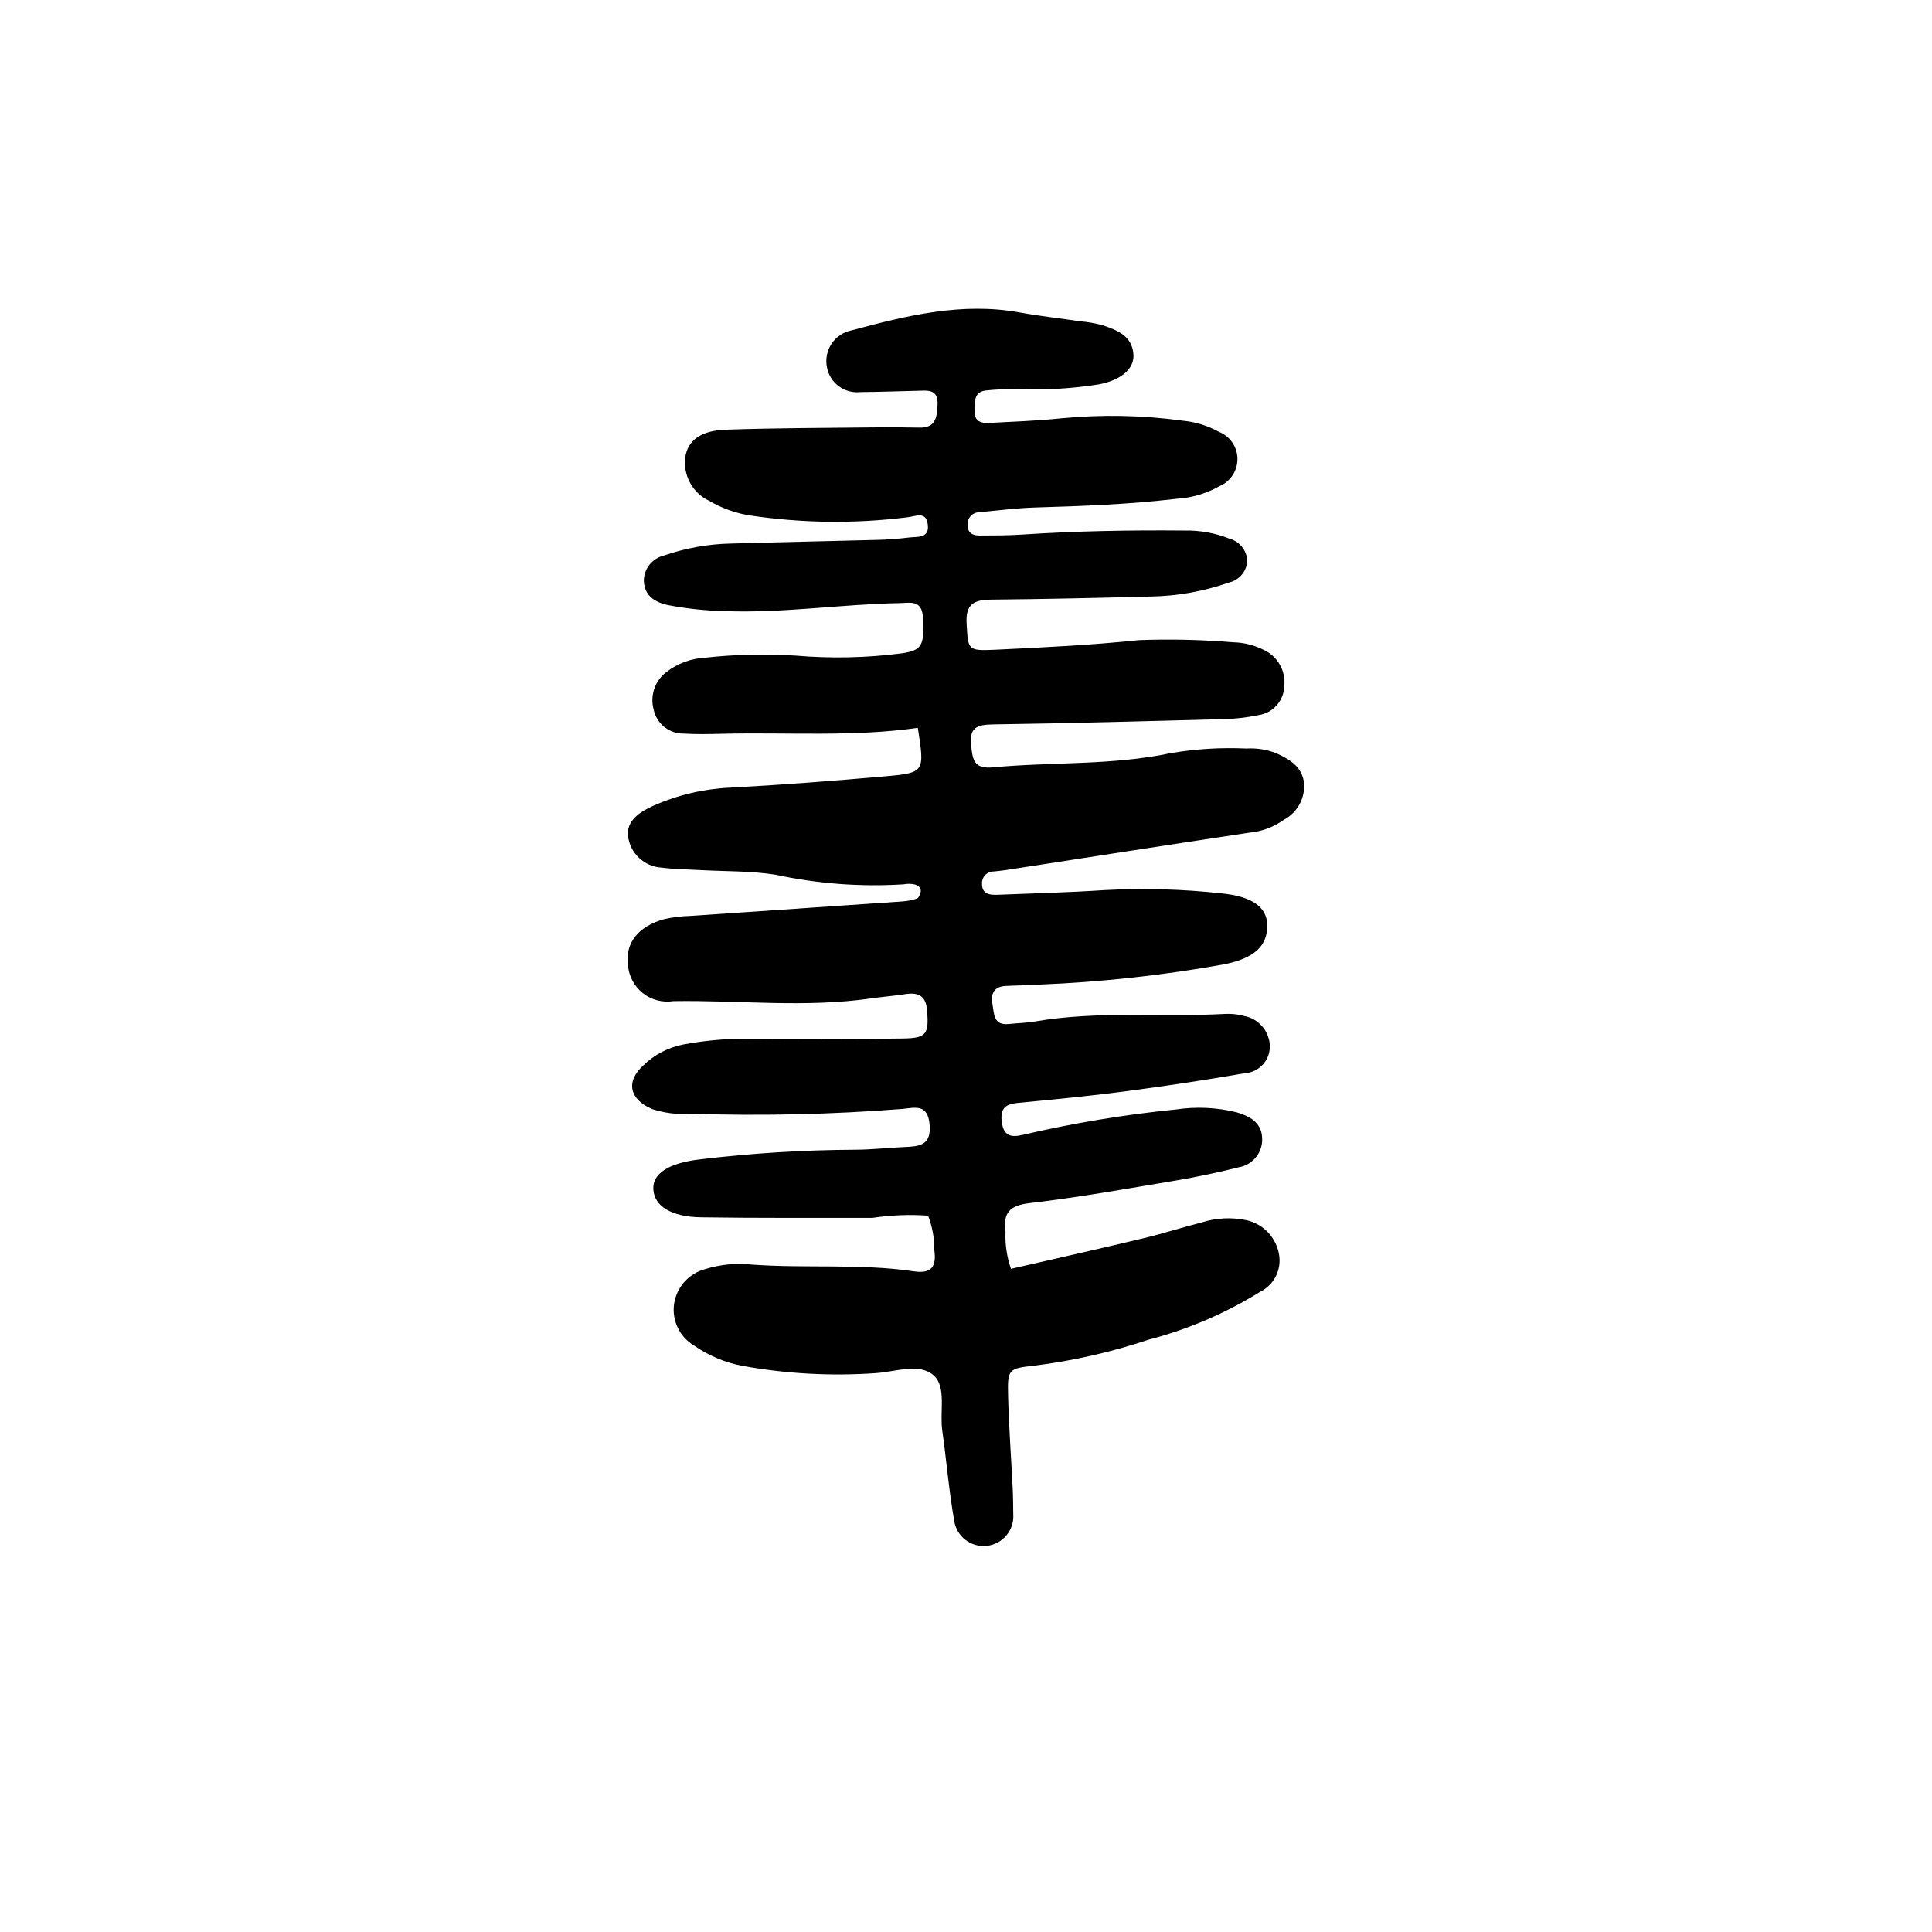
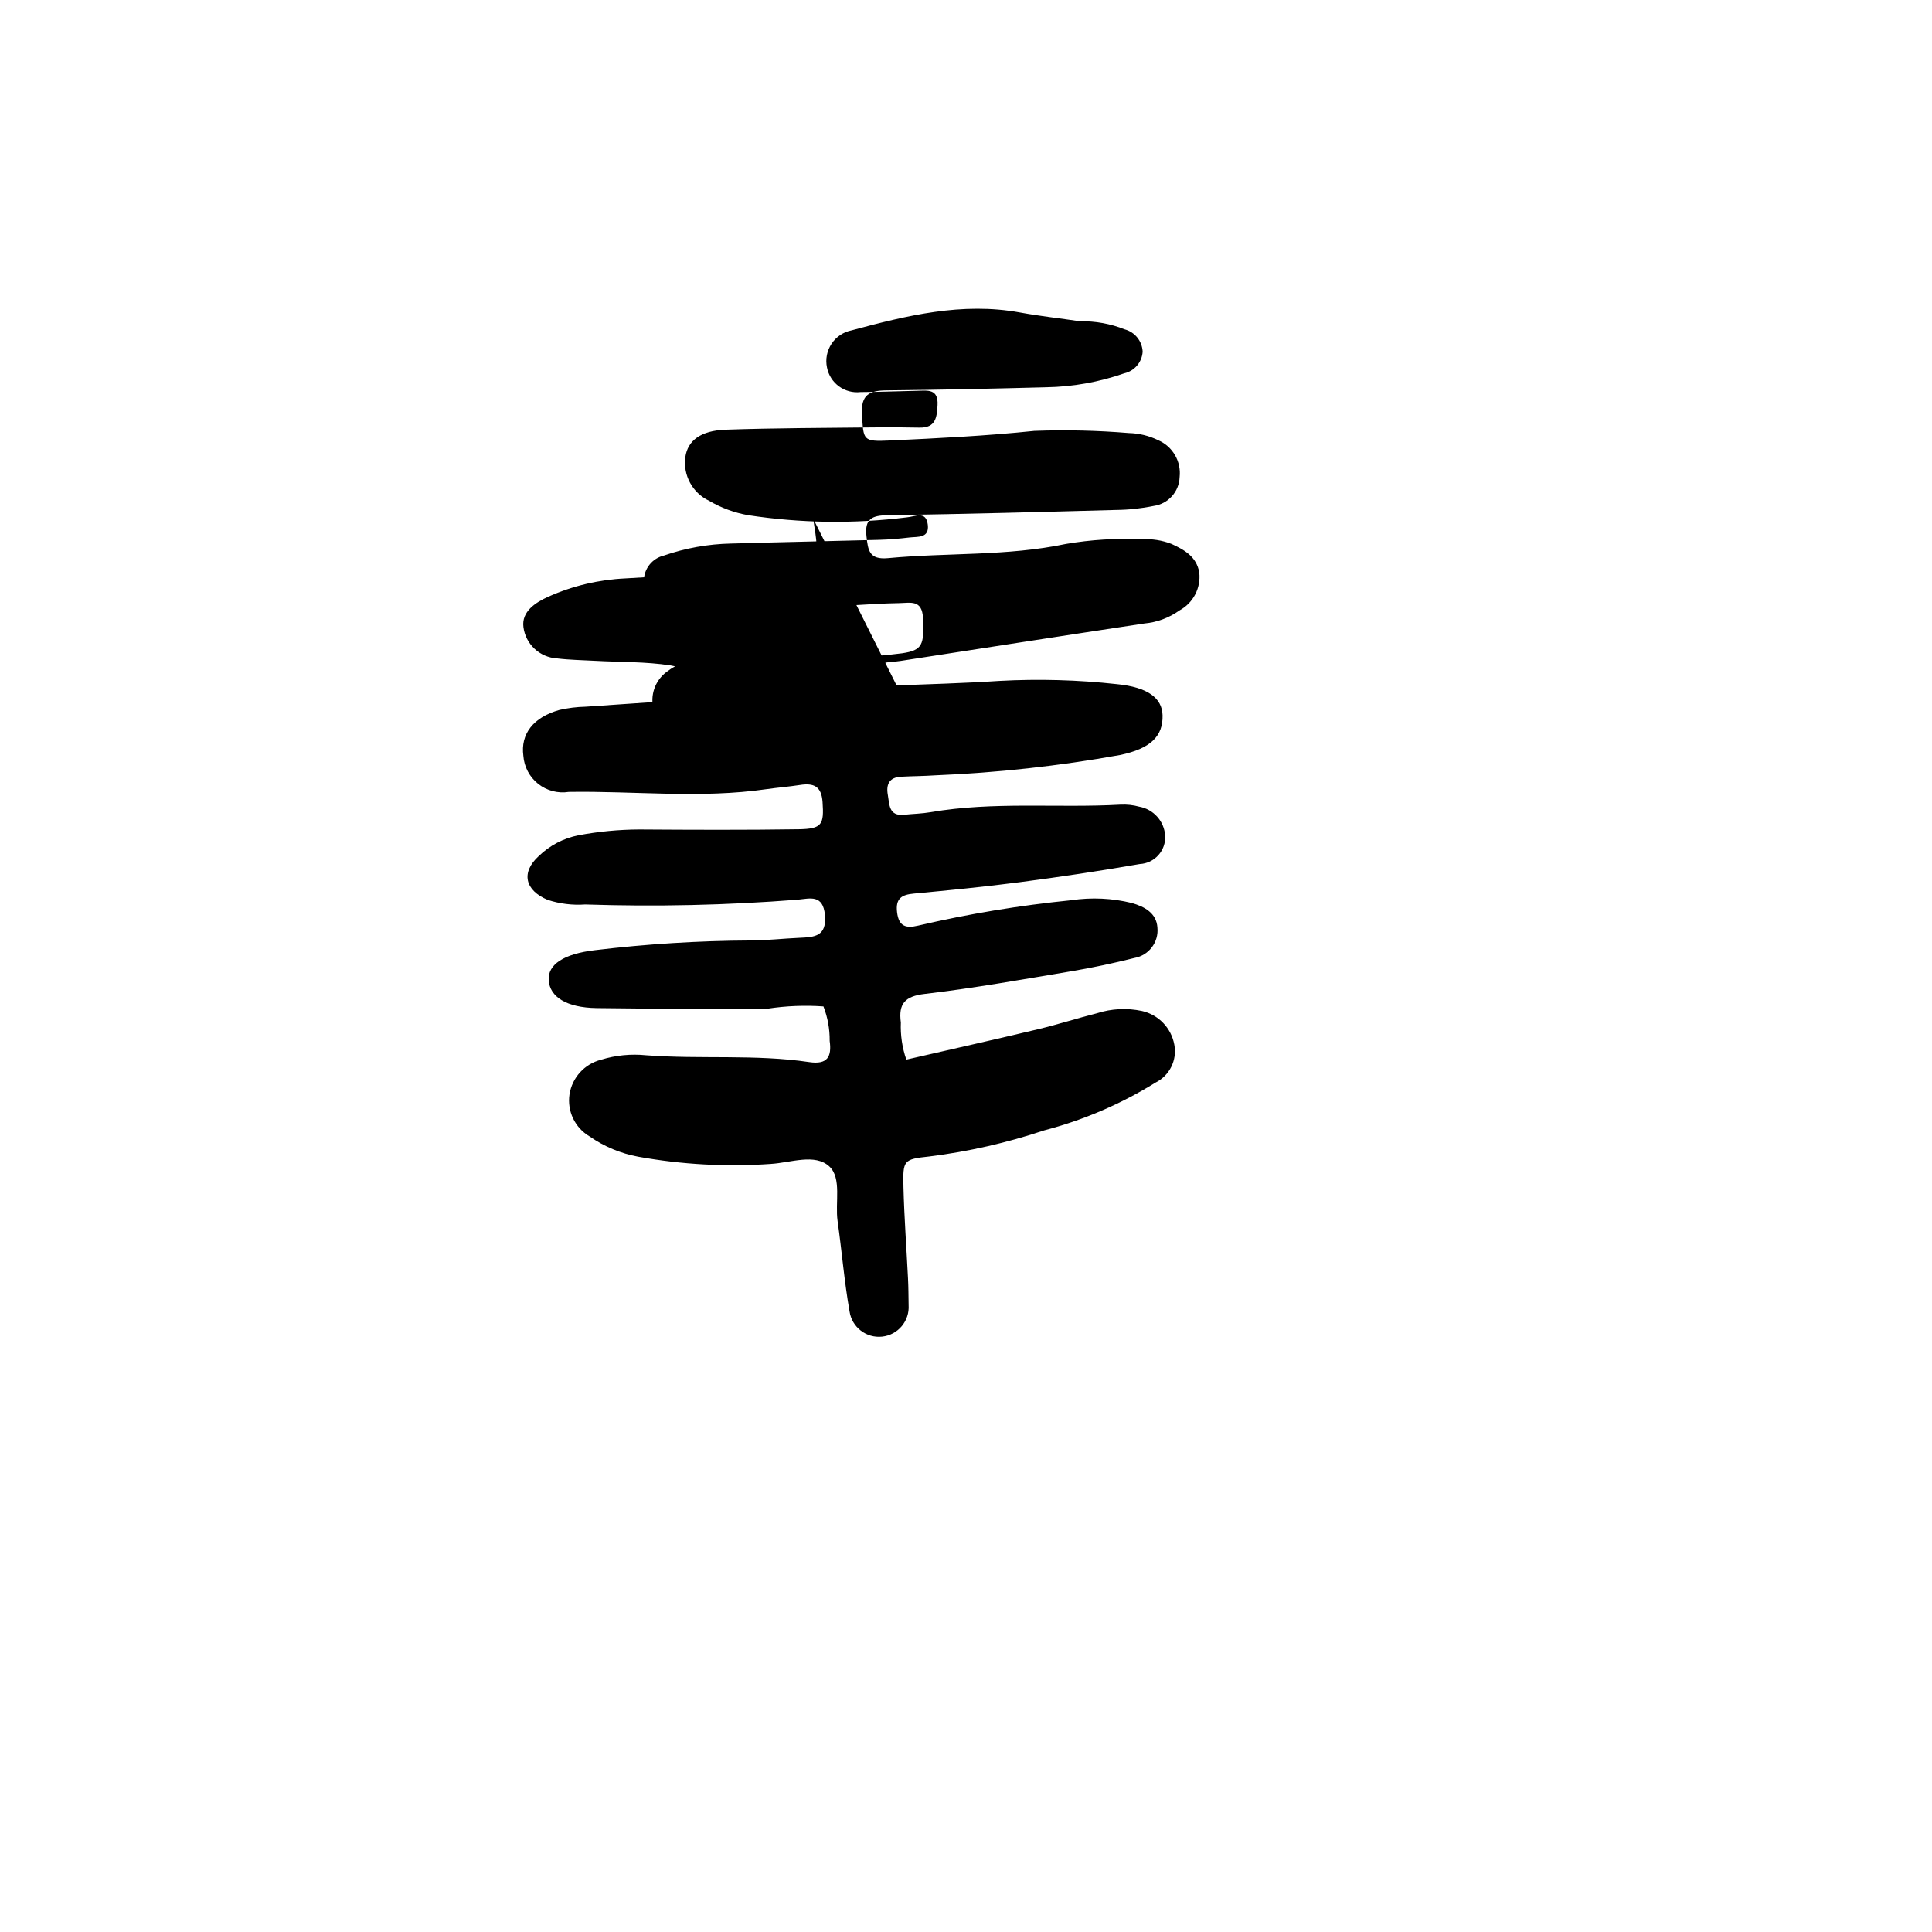
<svg xmlns="http://www.w3.org/2000/svg" fill="#000000" width="800px" height="800px" version="1.1" viewBox="144 144 512 512">
-   <path d="m387.23 336.89c-17.23 2.453-34.613 1.145-51.969 1.57-3.356 0.082-6.723 0.16-10.062-0.051l-0.004 0.004c-3.863 0.062-7.223-2.641-7.984-6.43-0.992-3.68 0.352-7.594 3.398-9.891 2.938-2.273 6.504-3.594 10.215-3.789 8.004-0.887 16.07-1.07 24.105-0.551 9.383 0.801 18.824 0.59 28.16-0.629 5.398-0.812 5.844-2.227 5.512-9.348-0.23-4.922-3.312-4-6.242-3.945-15.441 0.281-30.777 2.703-46.27 2.125-5.035-0.113-10.055-0.645-15-1.59-3.625-0.746-6.391-2.578-6.465-6.543 0.059-3.16 2.254-5.875 5.328-6.602 5.719-1.977 11.711-3.047 17.762-3.176 13.09-0.383 26.188-0.625 39.277-0.984 2.684-0.074 5.367-0.309 8.035-0.625 2.176-0.258 5.293 0.258 4.848-3.387-0.465-3.812-3.402-2.121-5.508-1.949h0.004c-14 1.754-28.18 1.559-42.129-0.574-3.641-0.645-7.137-1.938-10.324-3.812-4.41-2.082-6.961-6.785-6.293-11.617 0.633-4.348 4.094-6.988 10.68-7.219 13.086-0.457 26.188-0.461 39.281-0.613 4.027-0.047 8.059-0.027 12.09 0.059 4.281 0.086 4.617-2.668 4.785-5.988 0.219-4.32-2.609-3.832-5.293-3.773-5.035 0.113-10.07 0.316-15.105 0.344-4.219 0.488-8.102-2.359-8.906-6.531-0.449-2.172-0.008-4.434 1.219-6.281 1.23-1.844 3.148-3.121 5.324-3.547 14.586-3.918 29.262-7.539 44.613-4.731 5.277 0.965 10.625 1.547 15.938 2.332h0.004c2.004 0.172 3.992 0.52 5.938 1.043 3.852 1.301 7.828 2.773 8.18 7.727 0.27 3.746-3.164 6.754-8.973 7.91-7.301 1.176-14.699 1.605-22.09 1.289-2.684-0.035-5.367 0.086-8.035 0.367-3.34 0.375-2.879 3.113-2.992 5.394-0.141 2.801 1.719 3.32 3.91 3.199 6.371-0.348 12.762-0.555 19.098-1.223 10.707-1.035 21.496-0.824 32.152 0.633 3.352 0.312 6.602 1.312 9.547 2.938 2.945 1.152 4.902 3.973 4.945 7.133 0.043 3.164-1.832 6.035-4.746 7.269-3.516 1.988-7.445 3.137-11.48 3.363-12.359 1.465-24.77 1.926-37.195 2.297-5.023 0.152-10.035 0.777-15.047 1.27-0.844 0.008-1.645 0.367-2.215 0.988-0.574 0.617-0.863 1.449-0.805 2.289-0.07 2.219 1.316 2.898 3.168 2.891 3.691-0.016 7.394-0.004 11.074-0.246 14.418-0.961 28.852-1.215 43.297-1.078v-0.004c4.035-0.074 8.047 0.652 11.801 2.144 2.699 0.719 4.621 3.102 4.758 5.894-0.16 2.785-2.144 5.129-4.867 5.75-6.664 2.332-13.66 3.582-20.719 3.699-14.098 0.375-28.199 0.684-42.305 0.824-4.453 0.043-6.801 1.117-6.492 6.305 0.41 6.941 0.152 7.32 7.469 6.977 12.738-0.602 25.496-1.223 38.172-2.543v-0.004c8.367-0.312 16.75-0.117 25.094 0.574 2.695 0.066 5.348 0.711 7.769 1.895 3.84 1.656 6.144 5.629 5.676 9.785-0.133 3.879-3.035 7.102-6.883 7.633-3.281 0.676-6.617 1.031-9.965 1.062-20.137 0.551-40.277 1.094-60.422 1.391-4.137 0.062-6.25 0.828-5.719 5.566 0.422 3.75 0.695 6.289 5.75 5.812 15.68-1.48 31.551-0.484 47.109-3.762h-0.004c6.629-1.133 13.363-1.547 20.078-1.23 2.691-0.168 5.387 0.25 7.902 1.223 3.434 1.582 6.629 3.356 7.359 7.57 0.473 4.113-1.605 8.098-5.25 10.062-2.734 1.957-5.938 3.148-9.285 3.453-21.562 3.238-43.102 6.609-64.652 9.93-0.996 0.152-2 0.23-3 0.344-0.844-0.012-1.66 0.324-2.25 0.926-0.59 0.605-0.906 1.422-0.875 2.266-0.031 2.836 2.027 3.07 4.144 2.984 9.398-0.375 18.805-0.609 28.184-1.23 10.402-0.566 20.832-0.277 31.188 0.863 8.105 0.801 11.945 3.652 12.07 8.246 0.152 5.535-3.168 8.844-11.277 10.531-16.188 2.91-32.559 4.711-48.992 5.383-3.016 0.203-6.043 0.211-9.059 0.371-3.086 0.164-3.981 2.035-3.484 4.793 0.457 2.547 0.211 5.727 4.352 5.285 2.336-0.246 4.707-0.285 7.019-0.684 16.676-2.875 33.531-1.062 50.281-1.992l-0.004 0.004c1.68-0.094 3.363 0.09 4.984 0.535 3.789 0.676 6.625 3.856 6.867 7.695 0.109 1.891-0.539 3.75-1.805 5.156-1.27 1.41-3.043 2.254-4.938 2.348-10.57 1.848-21.195 3.426-31.836 4.82-9.32 1.223-18.684 2.121-28.039 3.012-3.219 0.305-4.875 1.277-4.426 4.973 0.461 3.789 2.418 4.258 5.523 3.523h0.004c13.398-3.125 26.988-5.375 40.68-6.742 5.328-0.793 10.758-0.543 15.992 0.738 3.422 0.992 6.519 2.656 6.793 6.488h-0.004c0.402 3.891-2.277 7.426-6.133 8.09-5.523 1.383-11.105 2.578-16.719 3.519-12.906 2.164-25.801 4.473-38.789 5.996-5.32 0.625-7.004 2.621-6.352 7.555h0.004c-0.141 3.348 0.352 6.691 1.453 9.855 11.605-2.668 23.312-5.285 34.98-8.07 5.215-1.246 10.332-2.906 15.535-4.215h-0.004c3.863-1.238 7.984-1.445 11.949-0.598 4.391 0.996 7.762 4.519 8.562 8.949 0.773 4.094-1.281 8.203-5.019 10.043-9.137 5.668-19.074 9.93-29.477 12.648-9.871 3.301-20.043 5.613-30.371 6.906-6.934 0.75-7.098 0.945-6.914 8.191 0.203 8.055 0.809 16.098 1.203 24.148 0.117 2.348 0.125 4.699 0.16 7.051 0.285 4.223-2.816 7.914-7.019 8.363-4.207 0.453-8.02-2.5-8.633-6.684-1.395-7.918-2.043-15.965-3.168-23.934-0.695-4.934 1.133-11.375-2.172-14.465-3.801-3.555-10.277-0.996-15.527-0.691l-0.004 0.004c-11.734 0.816-23.527 0.176-35.105-1.906-4.633-0.852-9.027-2.68-12.895-5.371-3.898-2.277-6.016-6.699-5.344-11.164 0.699-4.449 3.984-8.055 8.348-9.168 3.863-1.191 7.93-1.598 11.949-1.188 14.402 1.09 28.914-0.309 43.258 1.812 4.812 0.711 5.984-1.426 5.391-5.644h0.004c0.031-3.117-0.527-6.207-1.652-9.109-4.941-0.352-9.902-0.148-14.797 0.594-15.109-0.035-30.223 0.078-45.332-0.156-7.988-0.125-12.379-2.969-12.68-7.363-0.285-4.156 3.922-7 12.25-7.981 13.668-1.645 27.418-2.504 41.184-2.57 4.356-0.012 8.707-0.523 13.066-0.711 3.938-0.168 7.231-0.363 6.703-6.039-0.512-5.512-3.938-4.371-7.172-4.062-18.754 1.469-37.57 1.891-56.371 1.27-3.356 0.238-6.727-0.172-9.926-1.215-6.047-2.523-7.141-7.262-2.383-11.602v0.004c2.906-2.828 6.574-4.75 10.559-5.527 5.277-0.992 10.637-1.504 16.008-1.535 14.105 0.094 28.215 0.152 42.32-0.059 6.227-0.094 6.742-1.25 6.336-7.223-0.285-4.16-2.328-5.078-5.945-4.516-2.984 0.461-6.004 0.695-8.996 1.125-17.402 2.516-34.875 0.438-52.309 0.715-2.887 0.457-5.832-0.316-8.121-2.133s-3.711-4.512-3.922-7.426c-0.773-5.773 2.586-10.203 9.551-12.16 2.281-0.52 4.609-0.809 6.949-0.859 18.742-1.297 37.48-2.578 56.223-3.844 1.312-0.09 2.609-0.344 3.856-0.762 0.441-0.148 0.766-0.965 0.938-1.539 0.375-1.25-0.621-1.918-1.477-2.191-0.984-0.219-2.008-0.234-2.996-0.039-11.398 0.715-22.844-0.148-34.004-2.562-6.598-1.023-13.383-0.852-20.082-1.227-3.352-0.188-6.719-0.223-10.043-0.637-4.582-0.266-8.32-3.762-8.898-8.316-0.527-4.117 3.211-6.512 6.594-8.035h0.004c6.438-2.879 13.363-4.519 20.41-4.848 13.73-0.73 27.449-1.797 41.145-3.004 10.488-0.926 10.473-1.117 8.637-12.848z" />
+   <path d="m387.23 336.89c-17.23 2.453-34.613 1.145-51.969 1.57-3.356 0.082-6.723 0.16-10.062-0.051l-0.004 0.004c-3.863 0.062-7.223-2.641-7.984-6.43-0.992-3.68 0.352-7.594 3.398-9.891 2.938-2.273 6.504-3.594 10.215-3.789 8.004-0.887 16.07-1.07 24.105-0.551 9.383 0.801 18.824 0.59 28.16-0.629 5.398-0.812 5.844-2.227 5.512-9.348-0.23-4.922-3.312-4-6.242-3.945-15.441 0.281-30.777 2.703-46.27 2.125-5.035-0.113-10.055-0.645-15-1.59-3.625-0.746-6.391-2.578-6.465-6.543 0.059-3.16 2.254-5.875 5.328-6.602 5.719-1.977 11.711-3.047 17.762-3.176 13.09-0.383 26.188-0.625 39.277-0.984 2.684-0.074 5.367-0.309 8.035-0.625 2.176-0.258 5.293 0.258 4.848-3.387-0.465-3.812-3.402-2.121-5.508-1.949h0.004c-14 1.754-28.18 1.559-42.129-0.574-3.641-0.645-7.137-1.938-10.324-3.812-4.41-2.082-6.961-6.785-6.293-11.617 0.633-4.348 4.094-6.988 10.68-7.219 13.086-0.457 26.188-0.461 39.281-0.613 4.027-0.047 8.059-0.027 12.09 0.059 4.281 0.086 4.617-2.668 4.785-5.988 0.219-4.32-2.609-3.832-5.293-3.773-5.035 0.113-10.07 0.316-15.105 0.344-4.219 0.488-8.102-2.359-8.906-6.531-0.449-2.172-0.008-4.434 1.219-6.281 1.23-1.844 3.148-3.121 5.324-3.547 14.586-3.918 29.262-7.539 44.613-4.731 5.277 0.965 10.625 1.547 15.938 2.332h0.004v-0.004c4.035-0.074 8.047 0.652 11.801 2.144 2.699 0.719 4.621 3.102 4.758 5.894-0.16 2.785-2.144 5.129-4.867 5.75-6.664 2.332-13.66 3.582-20.719 3.699-14.098 0.375-28.199 0.684-42.305 0.824-4.453 0.043-6.801 1.117-6.492 6.305 0.41 6.941 0.152 7.32 7.469 6.977 12.738-0.602 25.496-1.223 38.172-2.543v-0.004c8.367-0.312 16.75-0.117 25.094 0.574 2.695 0.066 5.348 0.711 7.769 1.895 3.84 1.656 6.144 5.629 5.676 9.785-0.133 3.879-3.035 7.102-6.883 7.633-3.281 0.676-6.617 1.031-9.965 1.062-20.137 0.551-40.277 1.094-60.422 1.391-4.137 0.062-6.25 0.828-5.719 5.566 0.422 3.75 0.695 6.289 5.75 5.812 15.68-1.48 31.551-0.484 47.109-3.762h-0.004c6.629-1.133 13.363-1.547 20.078-1.23 2.691-0.168 5.387 0.25 7.902 1.223 3.434 1.582 6.629 3.356 7.359 7.57 0.473 4.113-1.605 8.098-5.25 10.062-2.734 1.957-5.938 3.148-9.285 3.453-21.562 3.238-43.102 6.609-64.652 9.93-0.996 0.152-2 0.23-3 0.344-0.844-0.012-1.66 0.324-2.25 0.926-0.59 0.605-0.906 1.422-0.875 2.266-0.031 2.836 2.027 3.07 4.144 2.984 9.398-0.375 18.805-0.609 28.184-1.23 10.402-0.566 20.832-0.277 31.188 0.863 8.105 0.801 11.945 3.652 12.07 8.246 0.152 5.535-3.168 8.844-11.277 10.531-16.188 2.91-32.559 4.711-48.992 5.383-3.016 0.203-6.043 0.211-9.059 0.371-3.086 0.164-3.981 2.035-3.484 4.793 0.457 2.547 0.211 5.727 4.352 5.285 2.336-0.246 4.707-0.285 7.019-0.684 16.676-2.875 33.531-1.062 50.281-1.992l-0.004 0.004c1.68-0.094 3.363 0.09 4.984 0.535 3.789 0.676 6.625 3.856 6.867 7.695 0.109 1.891-0.539 3.75-1.805 5.156-1.27 1.41-3.043 2.254-4.938 2.348-10.57 1.848-21.195 3.426-31.836 4.82-9.32 1.223-18.684 2.121-28.039 3.012-3.219 0.305-4.875 1.277-4.426 4.973 0.461 3.789 2.418 4.258 5.523 3.523h0.004c13.398-3.125 26.988-5.375 40.68-6.742 5.328-0.793 10.758-0.543 15.992 0.738 3.422 0.992 6.519 2.656 6.793 6.488h-0.004c0.402 3.891-2.277 7.426-6.133 8.09-5.523 1.383-11.105 2.578-16.719 3.519-12.906 2.164-25.801 4.473-38.789 5.996-5.32 0.625-7.004 2.621-6.352 7.555h0.004c-0.141 3.348 0.352 6.691 1.453 9.855 11.605-2.668 23.312-5.285 34.98-8.07 5.215-1.246 10.332-2.906 15.535-4.215h-0.004c3.863-1.238 7.984-1.445 11.949-0.598 4.391 0.996 7.762 4.519 8.562 8.949 0.773 4.094-1.281 8.203-5.019 10.043-9.137 5.668-19.074 9.93-29.477 12.648-9.871 3.301-20.043 5.613-30.371 6.906-6.934 0.75-7.098 0.945-6.914 8.191 0.203 8.055 0.809 16.098 1.203 24.148 0.117 2.348 0.125 4.699 0.16 7.051 0.285 4.223-2.816 7.914-7.019 8.363-4.207 0.453-8.02-2.5-8.633-6.684-1.395-7.918-2.043-15.965-3.168-23.934-0.695-4.934 1.133-11.375-2.172-14.465-3.801-3.555-10.277-0.996-15.527-0.691l-0.004 0.004c-11.734 0.816-23.527 0.176-35.105-1.906-4.633-0.852-9.027-2.68-12.895-5.371-3.898-2.277-6.016-6.699-5.344-11.164 0.699-4.449 3.984-8.055 8.348-9.168 3.863-1.191 7.93-1.598 11.949-1.188 14.402 1.09 28.914-0.309 43.258 1.812 4.812 0.711 5.984-1.426 5.391-5.644h0.004c0.031-3.117-0.527-6.207-1.652-9.109-4.941-0.352-9.902-0.148-14.797 0.594-15.109-0.035-30.223 0.078-45.332-0.156-7.988-0.125-12.379-2.969-12.68-7.363-0.285-4.156 3.922-7 12.25-7.981 13.668-1.645 27.418-2.504 41.184-2.57 4.356-0.012 8.707-0.523 13.066-0.711 3.938-0.168 7.231-0.363 6.703-6.039-0.512-5.512-3.938-4.371-7.172-4.062-18.754 1.469-37.57 1.891-56.371 1.27-3.356 0.238-6.727-0.172-9.926-1.215-6.047-2.523-7.141-7.262-2.383-11.602v0.004c2.906-2.828 6.574-4.75 10.559-5.527 5.277-0.992 10.637-1.504 16.008-1.535 14.105 0.094 28.215 0.152 42.32-0.059 6.227-0.094 6.742-1.25 6.336-7.223-0.285-4.16-2.328-5.078-5.945-4.516-2.984 0.461-6.004 0.695-8.996 1.125-17.402 2.516-34.875 0.438-52.309 0.715-2.887 0.457-5.832-0.316-8.121-2.133s-3.711-4.512-3.922-7.426c-0.773-5.773 2.586-10.203 9.551-12.16 2.281-0.52 4.609-0.809 6.949-0.859 18.742-1.297 37.48-2.578 56.223-3.844 1.312-0.09 2.609-0.344 3.856-0.762 0.441-0.148 0.766-0.965 0.938-1.539 0.375-1.25-0.621-1.918-1.477-2.191-0.984-0.219-2.008-0.234-2.996-0.039-11.398 0.715-22.844-0.148-34.004-2.562-6.598-1.023-13.383-0.852-20.082-1.227-3.352-0.188-6.719-0.223-10.043-0.637-4.582-0.266-8.32-3.762-8.898-8.316-0.527-4.117 3.211-6.512 6.594-8.035h0.004c6.438-2.879 13.363-4.519 20.41-4.848 13.73-0.73 27.449-1.797 41.145-3.004 10.488-0.926 10.473-1.117 8.637-12.848z" />
</svg>